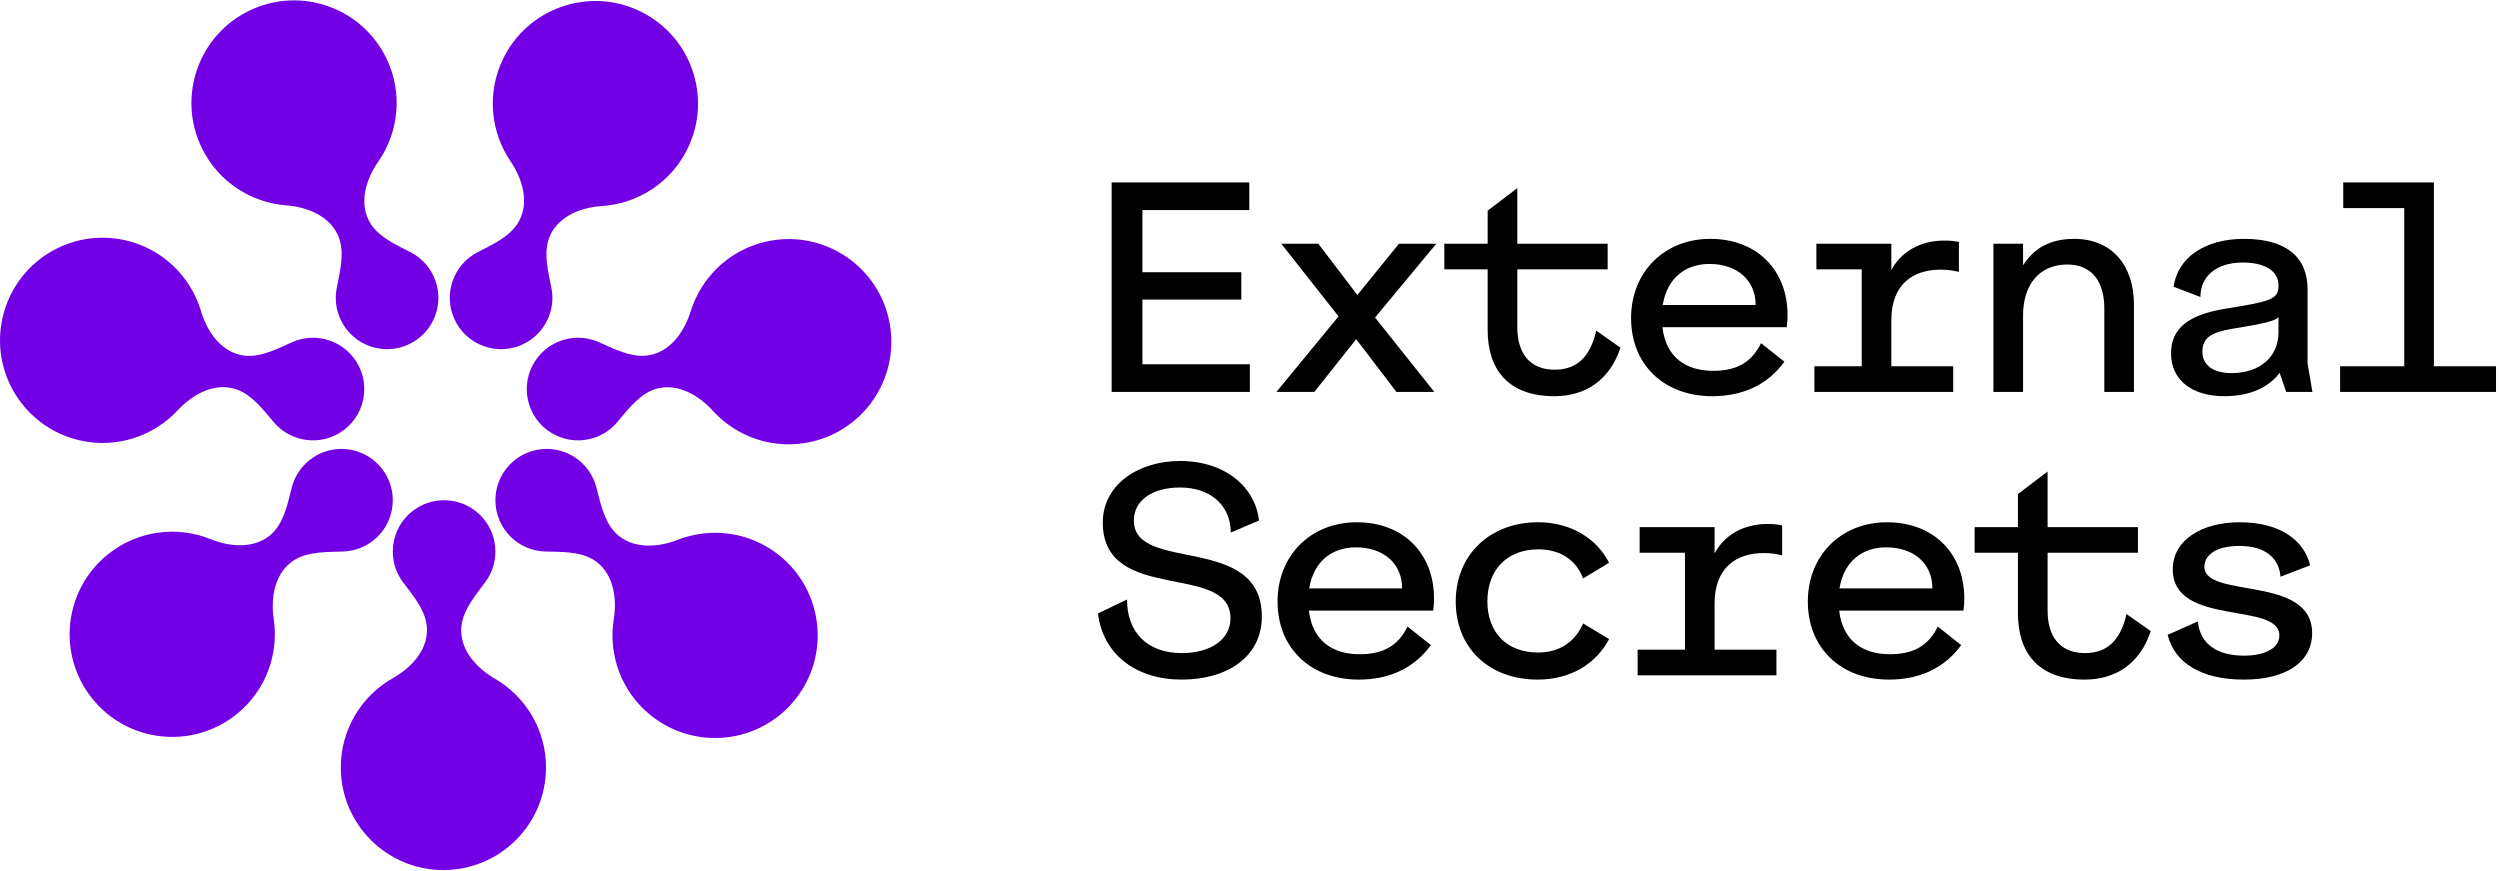
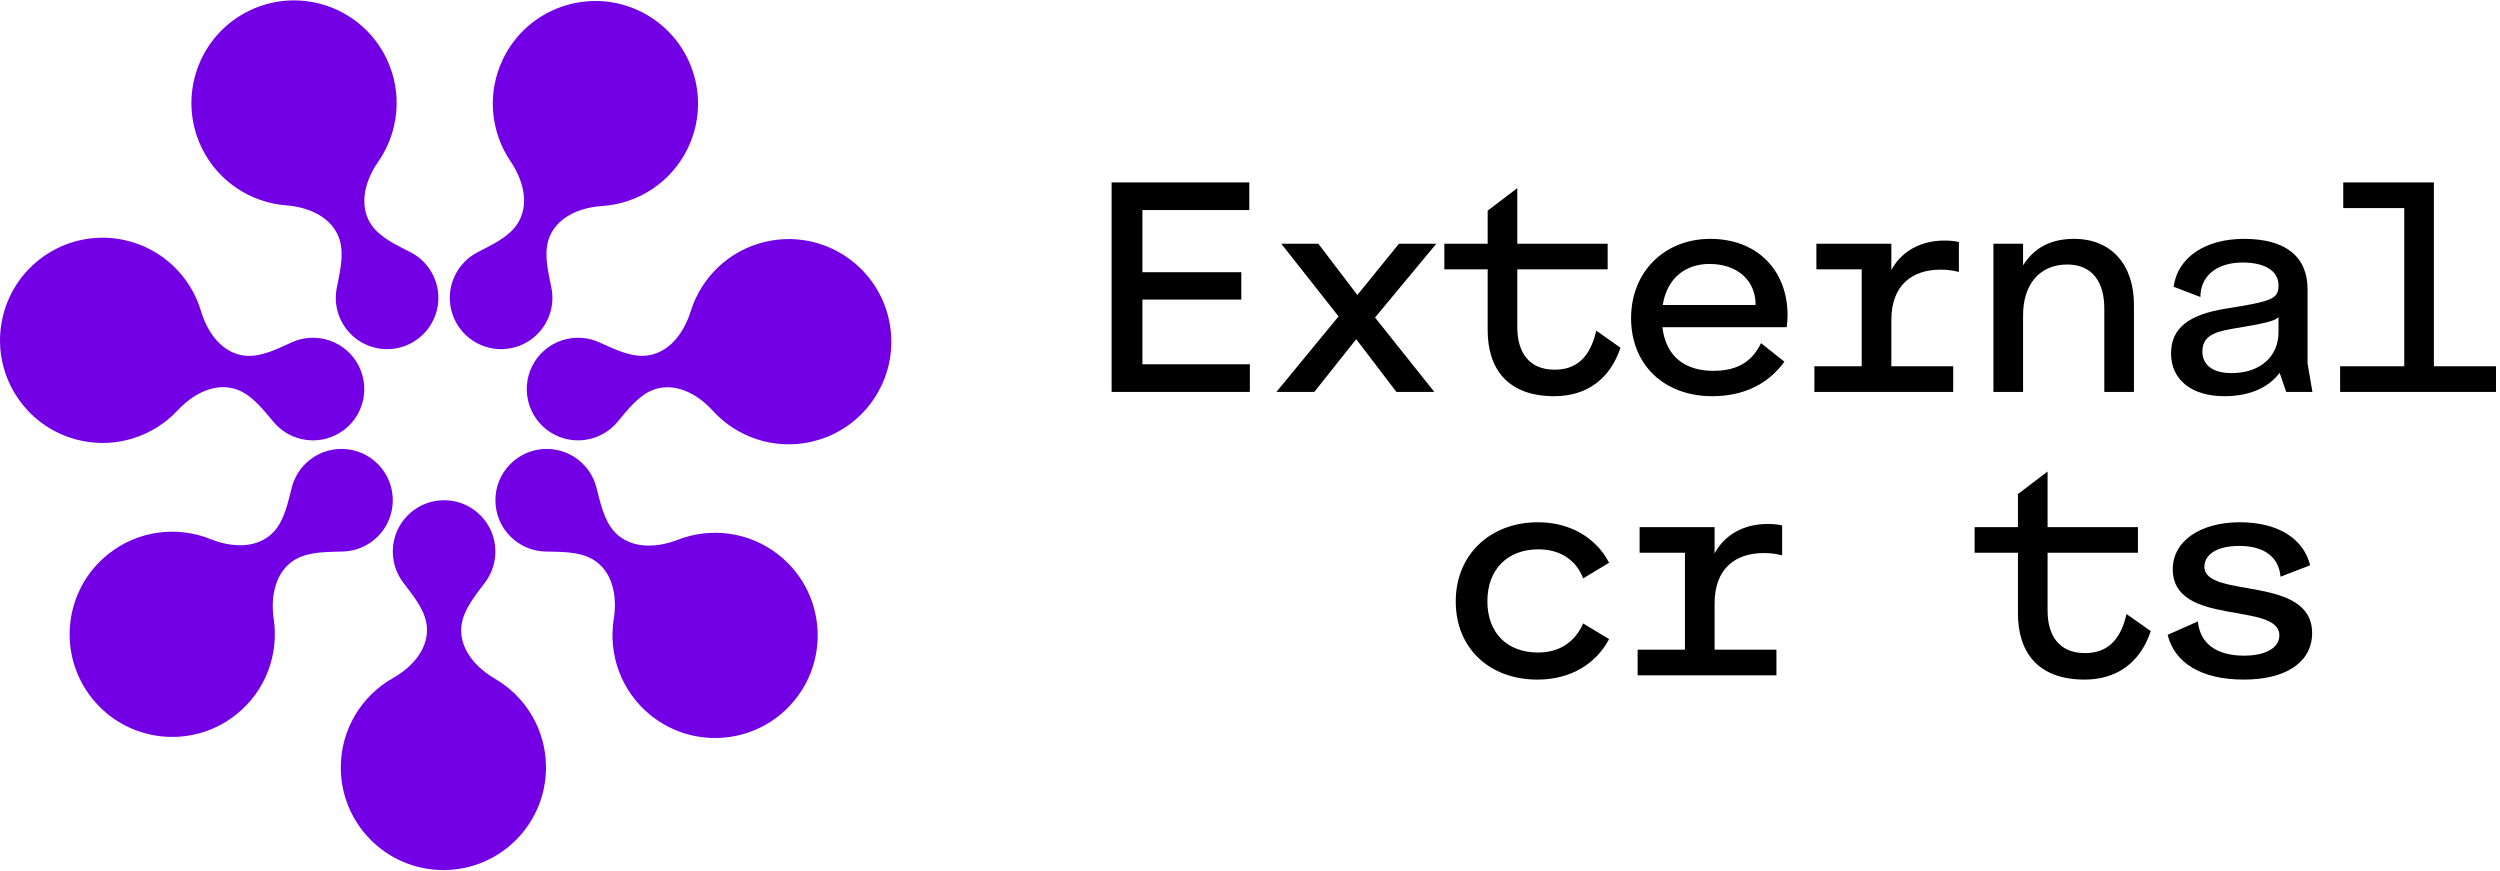
<svg xmlns="http://www.w3.org/2000/svg" width="198" height="69" viewBox="0 0 494 172" fill="none">
  <g clip-path="url(#clip0_56_457)">
    <path fill-rule="evenodd" clip-rule="evenodd" d="M66.754 55.756C67.403 52.537 68.091 49.13 66.692 46.225C64.903 42.511 60.648 40.821 56.537 40.499C49.575 39.954 43.082 35.823 39.834 29.077C34.975 18.988 39.215 6.871 49.304 2.013C59.393 -2.846 71.51 1.394 76.369 11.483C79.657 18.312 78.778 26.07 74.737 31.877C72.383 35.26 71.022 39.64 72.81 43.353C74.209 46.257 77.314 47.831 80.237 49.312C80.54 49.466 80.841 49.618 81.138 49.771C83.028 50.745 84.629 52.319 85.623 54.382C88.052 59.427 85.932 65.485 80.888 67.915C75.843 70.344 69.785 68.224 67.355 63.179C66.372 61.138 66.134 58.93 66.534 56.864C66.605 56.498 66.679 56.128 66.754 55.756ZM102.725 43.293C101.326 46.198 98.234 47.785 95.313 49.284L95.313 49.284L95.313 49.284L95.312 49.284L95.312 49.284L95.312 49.284C94.975 49.457 94.639 49.629 94.309 49.802C92.445 50.778 90.867 52.34 89.884 54.382C87.454 59.427 89.574 65.485 94.619 67.915C99.663 70.344 105.722 68.224 108.151 63.179C109.145 61.116 109.377 58.883 108.96 56.798C108.895 56.471 108.826 56.14 108.757 55.808L108.757 55.807C108.093 52.598 107.387 49.189 108.786 46.285C110.574 42.572 114.847 40.906 118.959 40.637C126.019 40.175 132.633 36.026 135.921 29.197C140.78 19.108 136.54 6.991 126.451 2.132C116.362 -2.726 104.245 1.514 99.386 11.603C96.138 18.348 96.957 26 100.871 31.783C103.183 35.197 104.514 39.578 102.725 43.293ZM91.133 124.469C91.133 121.245 93.23 118.474 95.212 115.856C95.441 115.553 95.668 115.253 95.891 114.953C97.147 113.265 97.891 111.173 97.891 108.907C97.891 103.308 93.352 98.769 87.753 98.769C82.154 98.769 77.616 103.308 77.616 108.907C77.616 111.197 78.375 113.309 79.656 115.007C79.857 115.273 80.062 115.541 80.268 115.811L80.268 115.812L80.269 115.812C82.259 118.415 84.374 121.18 84.374 124.403C84.374 128.524 81.247 131.879 77.659 133.906C71.499 137.386 67.34 143.993 67.34 151.573C67.34 162.771 76.418 171.848 87.616 171.848C98.813 171.848 107.891 162.771 107.891 151.573C107.891 144.086 103.833 137.547 97.797 134.035C94.233 131.962 91.133 128.593 91.133 124.469ZM128.645 70.046C125.501 70.763 122.333 69.335 119.34 67.986L119.339 67.985C118.993 67.83 118.649 67.675 118.309 67.524C116.383 66.675 114.178 66.416 111.968 66.92C106.51 68.166 103.095 73.601 104.341 79.059C105.586 84.518 111.021 87.933 116.48 86.687C118.713 86.178 120.603 84.967 121.973 83.341C122.189 83.085 122.404 82.826 122.622 82.564L122.622 82.564C124.716 80.044 126.942 77.367 130.084 76.65C134.102 75.733 138.069 78.035 140.843 81.082C145.606 86.314 152.974 88.898 160.363 87.211C171.28 84.719 178.11 73.849 175.618 62.932C173.127 52.015 162.257 45.185 151.339 47.677C144.04 49.343 138.568 54.754 136.488 61.42C135.259 65.356 132.665 69.129 128.645 70.046ZM53.411 82.529C51.3 80.014 49.065 77.353 45.921 76.635C41.901 75.718 37.927 77.991 35.112 81.004C30.345 86.107 23.067 88.608 15.768 86.942C4.851 84.451 -1.979 73.581 0.513 62.663C3.005 51.746 13.875 44.916 24.792 47.408C32.181 49.094 37.698 54.619 39.719 61.399C40.897 65.349 43.472 69.144 47.49 70.061C50.632 70.778 53.798 69.332 56.779 67.97L56.78 67.969C57.089 67.828 57.396 67.688 57.7 67.551C59.64 66.68 61.869 66.41 64.102 66.92C69.56 68.166 72.975 73.601 71.729 79.059C70.484 84.518 65.049 87.933 59.59 86.687C57.38 86.183 55.506 84.992 54.14 83.392C53.898 83.108 53.655 82.819 53.411 82.529ZM122.303 105.83C119.782 103.82 118.924 100.452 118.112 97.27C118.018 96.903 117.925 96.537 117.83 96.177C117.294 94.142 116.121 92.256 114.35 90.843C109.972 87.352 103.594 88.07 100.103 92.448C96.612 96.825 97.331 103.204 101.708 106.695C103.498 108.123 105.624 108.846 107.749 108.903C108.083 108.912 108.421 108.919 108.76 108.926H108.761C112.037 108.992 115.518 109.063 118.037 111.073C121.26 113.642 121.933 118.179 121.28 122.248C120.16 129.234 122.733 136.605 128.659 141.33C137.414 148.312 150.171 146.875 157.153 138.12C164.134 129.365 162.697 116.608 153.942 109.626C148.089 104.958 140.447 104.054 133.937 106.584C130.094 108.077 125.527 108.401 122.303 105.83ZM66.695 108.933C63.413 109.016 59.938 109.104 57.417 111.114C54.194 113.685 53.493 118.209 54.094 122.289C55.111 129.198 52.529 136.447 46.676 141.115C37.921 148.097 25.164 146.659 18.182 137.904C11.2 129.15 12.638 116.393 21.392 109.411C27.318 104.685 35.077 103.817 41.638 106.463C45.46 108.005 50.033 108.358 53.255 105.788C55.775 103.779 56.618 100.402 57.412 97.222C57.495 96.892 57.577 96.565 57.66 96.241C58.188 94.181 59.367 92.27 61.157 90.843C65.534 87.352 71.913 88.07 75.404 92.448C78.895 96.825 78.176 103.204 73.799 106.695C72.027 108.108 69.927 108.831 67.824 108.901C67.451 108.914 67.074 108.923 66.695 108.933Z" fill="#7300E5" />
    <path d="M443.417 134.212C434.743 134.212 429.674 130.777 428.323 125.37L434.293 122.723C434.743 127.172 438.066 129.481 443.417 129.481C447.922 129.481 450.401 127.792 450.401 125.483C450.401 118.724 429.336 123.849 429.336 112.416C429.336 106.784 434.856 103.123 442.572 103.123C450.401 103.123 455.244 106.559 456.483 111.628L450.626 113.881C450.344 110.22 447.641 107.798 442.516 107.798C437.728 107.798 435.588 109.713 435.588 111.909C435.588 118.33 456.877 113.43 456.877 125.032C456.877 130.833 451.583 134.212 443.417 134.212Z" fill="black" />
    <path d="M411.924 134.212C402.632 134.212 398.745 128.749 398.745 121.146V109.15H390.185V104.081H398.745V97.547L404.603 93.098V104.081H422.457V109.15H404.603V120.583C404.603 125.483 406.856 128.975 411.981 128.975C416.205 128.975 418.965 126.665 420.204 121.259L424.991 124.638C422.851 131.058 418.063 134.212 411.924 134.212Z" fill="black" />
-     <path d="M373.279 134.212C363.705 134.212 357.228 127.961 357.228 118.78C357.228 109.713 363.761 103.123 372.885 103.123C382.066 103.123 388.148 109.262 388.148 118.217C388.148 118.949 388.092 119.682 387.979 120.583H363.423C364.099 126.496 368.042 129.2 373.448 129.2C378.123 129.2 381.052 127.51 382.91 123.737L387.529 127.398C384.262 131.903 379.362 134.212 373.279 134.212ZM363.48 116.19H381.84C381.84 111.177 378.067 108.079 372.716 108.079C368.098 108.079 364.381 110.727 363.48 116.19Z" fill="black" />
-     <path d="M323.596 133.368V128.299H332.945V109.15H323.99V104.081H338.802V109.262C341.337 104.644 345.899 103.461 349.222 103.461C350.348 103.461 351.08 103.517 352.15 103.743V109.656C350.968 109.375 349.954 109.206 348.546 109.206C342.97 109.206 338.802 112.191 338.802 119.175V128.299H351.024V133.368H323.596Z" fill="black" />
+     <path d="M323.596 133.368V128.299H332.945V109.15H323.99V104.081H338.802V109.262C341.337 104.644 345.899 103.461 349.222 103.461C350.348 103.461 351.08 103.517 352.15 103.743V109.656C350.968 109.375 349.954 109.206 348.546 109.206C342.97 109.206 338.802 112.191 338.802 119.175V128.299H351.024V133.368H323.596" fill="black" />
    <path d="M303.818 134.212C294.187 134.212 287.654 127.904 287.654 118.78C287.654 109.544 294.413 103.123 303.931 103.123C310.464 103.123 315.533 106.39 317.955 111.121L312.83 114.218C311.422 110.501 308.211 108.474 303.987 108.474C297.848 108.474 293.906 112.472 293.906 118.724C293.906 124.919 297.736 128.862 303.931 128.862C308.324 128.862 311.309 126.609 312.83 123.117L317.955 126.215C315.42 131.002 310.464 134.212 303.818 134.212Z" fill="black" />
-     <path d="M268.496 134.212C258.922 134.212 252.445 127.961 252.445 118.78C252.445 109.713 258.978 103.123 268.102 103.123C277.282 103.123 283.365 109.262 283.365 118.217C283.365 118.949 283.309 119.682 283.196 120.583H258.64C259.316 126.496 263.258 129.2 268.665 129.2C273.34 129.2 276.268 127.51 278.127 123.737L282.745 127.398C279.479 131.903 274.579 134.212 268.496 134.212ZM258.696 116.19H277.057C277.057 111.177 273.283 108.079 267.933 108.079C263.315 108.079 259.597 110.727 258.696 116.19Z" fill="black" />
-     <path d="M233.512 134.212C224.557 134.212 217.967 129.312 216.954 121.146L222.698 118.386C222.698 124.807 226.641 128.975 233.512 128.975C239.144 128.975 243.143 126.327 243.143 122.103C243.143 110.896 217.911 119.4 217.911 103.18C217.911 95.632 225.008 91.014 233.174 91.014C242.298 91.014 248.099 96.365 248.775 102.785L243.199 105.151C243.199 99.969 239.369 96.252 233.174 96.252C227.88 96.252 224.05 98.674 224.05 102.785C224.05 113.261 249.338 105.207 249.338 121.765C249.338 129.65 242.58 134.212 233.512 134.212Z" fill="black" />
    <path d="M462.406 77.368V72.299H475.078V41.041H463.025V35.972H480.935V72.299H493.213V77.368H462.406Z" fill="black" />
    <path d="M439.531 78.212C433.11 78.212 428.999 75.002 428.999 69.764C428.999 64.752 432.49 62.105 439.756 60.922C448.992 59.458 450.232 59.007 450.232 56.303C450.232 53.431 447.472 51.798 443.191 51.798C437.897 51.798 434.8 54.558 434.8 58.613L429.505 56.585C430.294 50.784 435.757 47.123 443.417 47.123C451.752 47.123 455.976 50.728 455.976 57.092V71.736L456.934 77.368H451.752L450.457 73.594C448.26 76.523 444.543 78.212 439.531 78.212ZM440.939 73.65C446.852 73.65 450.232 70.159 450.232 65.597V62.611C449.33 63.4 447.528 63.85 440.939 64.921C437.052 65.597 435.194 66.61 435.194 69.426C435.194 71.736 436.883 73.65 440.939 73.65Z" fill="black" />
    <path d="M393.902 77.368V48.081H399.759V52.361C401.843 49.038 405.053 47.123 409.841 47.123C417.219 47.123 421.668 52.248 421.668 60.133V77.368H415.811V60.865C415.811 55.515 413.333 52.192 408.489 52.192C402.969 52.192 399.759 56.191 399.759 62.217V77.368H393.902Z" fill="black" />
    <path d="M358.523 77.368V72.299H367.873V53.15H358.918V48.081H373.73V53.262C376.265 48.644 380.827 47.461 384.149 47.461C385.276 47.461 386.008 47.517 387.078 47.743V53.656C385.895 53.375 384.882 53.206 383.474 53.206C377.898 53.206 373.73 56.191 373.73 63.175V72.299H385.952V77.368H358.523Z" fill="black" />
    <path d="M338.352 78.212C328.777 78.212 322.3 71.961 322.3 62.78C322.3 53.713 328.833 47.123 337.957 47.123C347.138 47.123 353.22 53.262 353.22 62.217C353.22 62.949 353.164 63.682 353.051 64.583H328.496C329.171 70.496 333.114 73.2 338.521 73.2C343.195 73.2 346.124 71.51 347.983 67.737L352.601 71.397C349.334 75.903 344.434 78.212 338.352 78.212ZM328.552 60.19H346.913C346.913 55.177 343.139 52.08 337.789 52.08C333.17 52.08 329.453 54.727 328.552 60.19Z" fill="black" />
    <path d="M307.141 78.212C297.848 78.212 293.962 72.749 293.962 65.146V53.15H285.401V48.081H293.962V41.547L299.819 37.098V48.081H317.673V53.15H299.819V64.583C299.819 69.483 302.072 72.975 307.197 72.975C311.421 72.975 314.181 70.665 315.42 65.259L320.208 68.638C318.067 75.058 313.28 78.212 307.141 78.212Z" fill="black" />
    <path d="M275.93 77.368L267.989 66.948L259.71 77.368H252.219L264.497 62.443L253.177 48.081H260.499L268.215 58.218L276.437 48.081H283.815L271.706 62.668L283.421 77.368H275.93Z" fill="black" />
    <path d="M219.657 77.368V35.972H246.86V41.435H225.74V53.713H245.283V59.12H225.74V71.904H246.973V77.368H219.657Z" fill="black" />
  </g>
  <defs>
    <clipPath id="clip0_56_457">
      <rect width="494" height="172" fill="white" />
    </clipPath>
  </defs>
</svg>